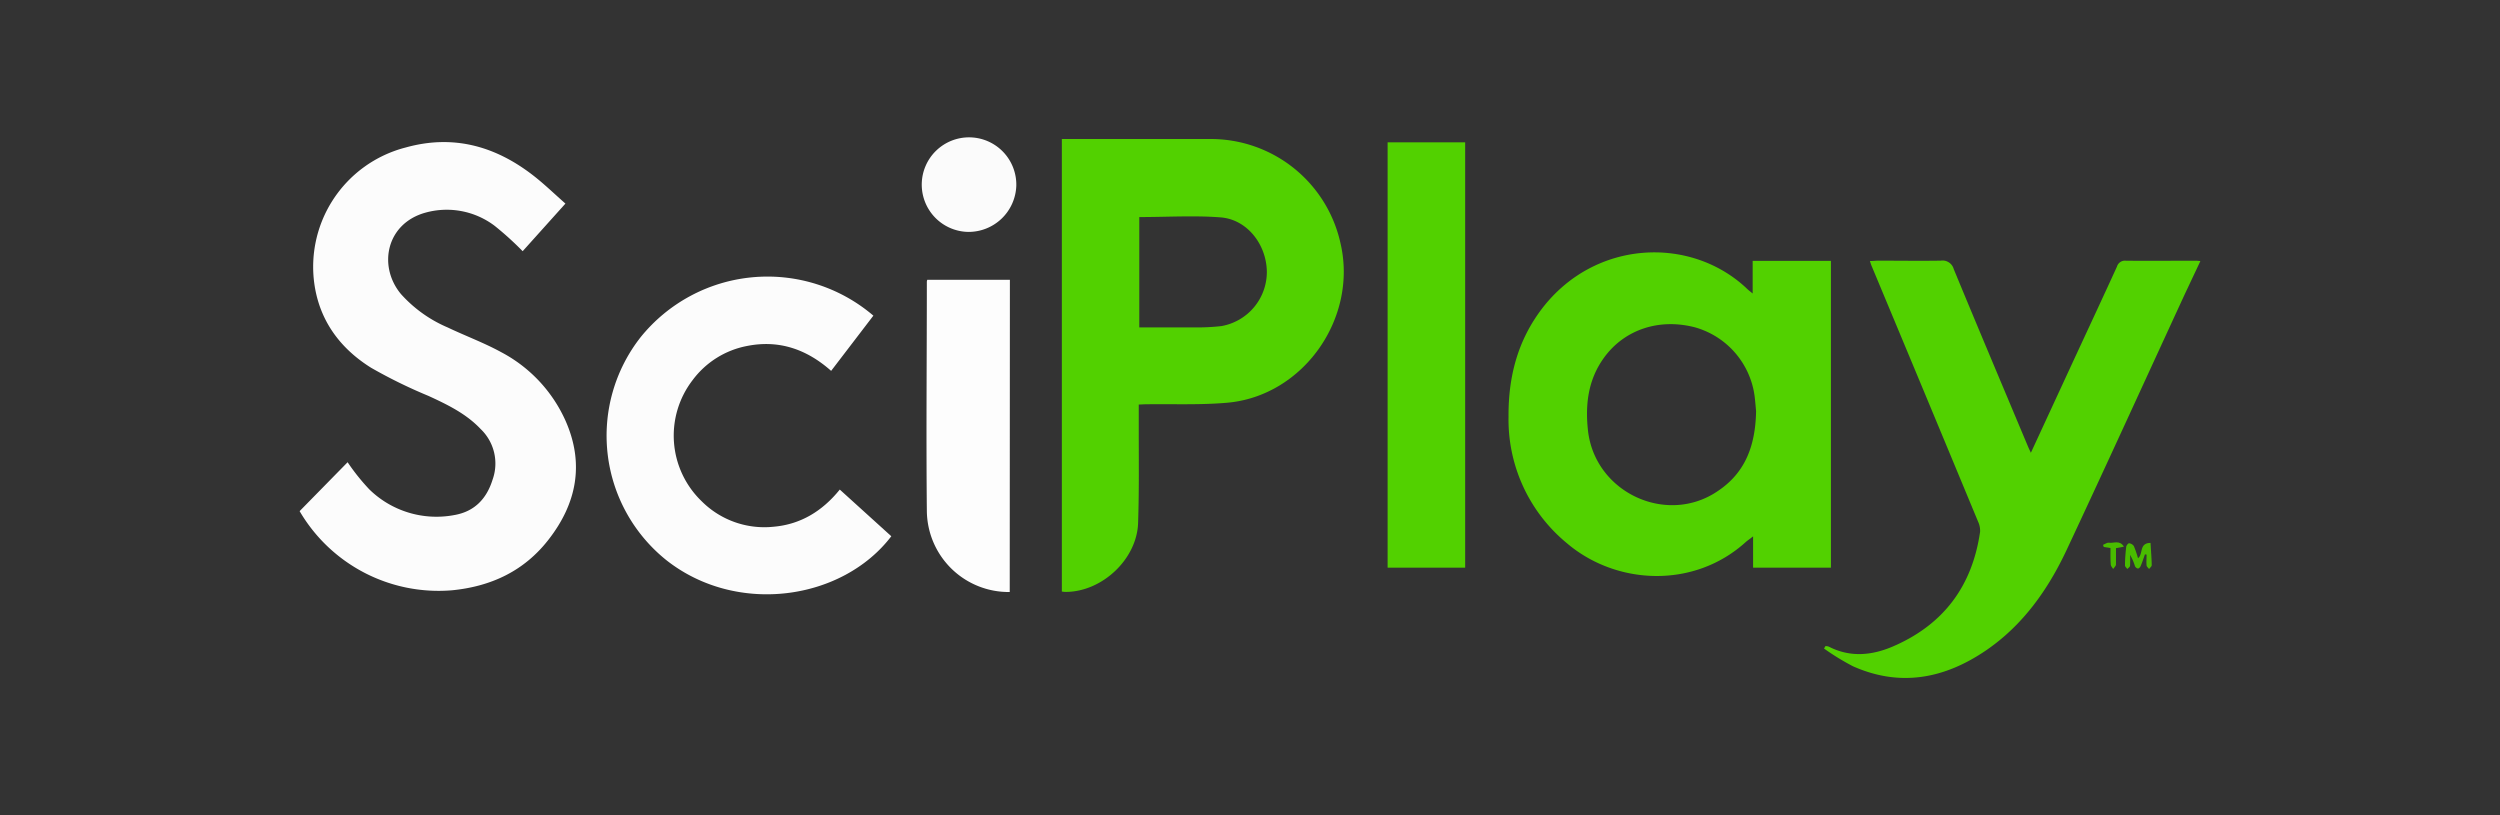
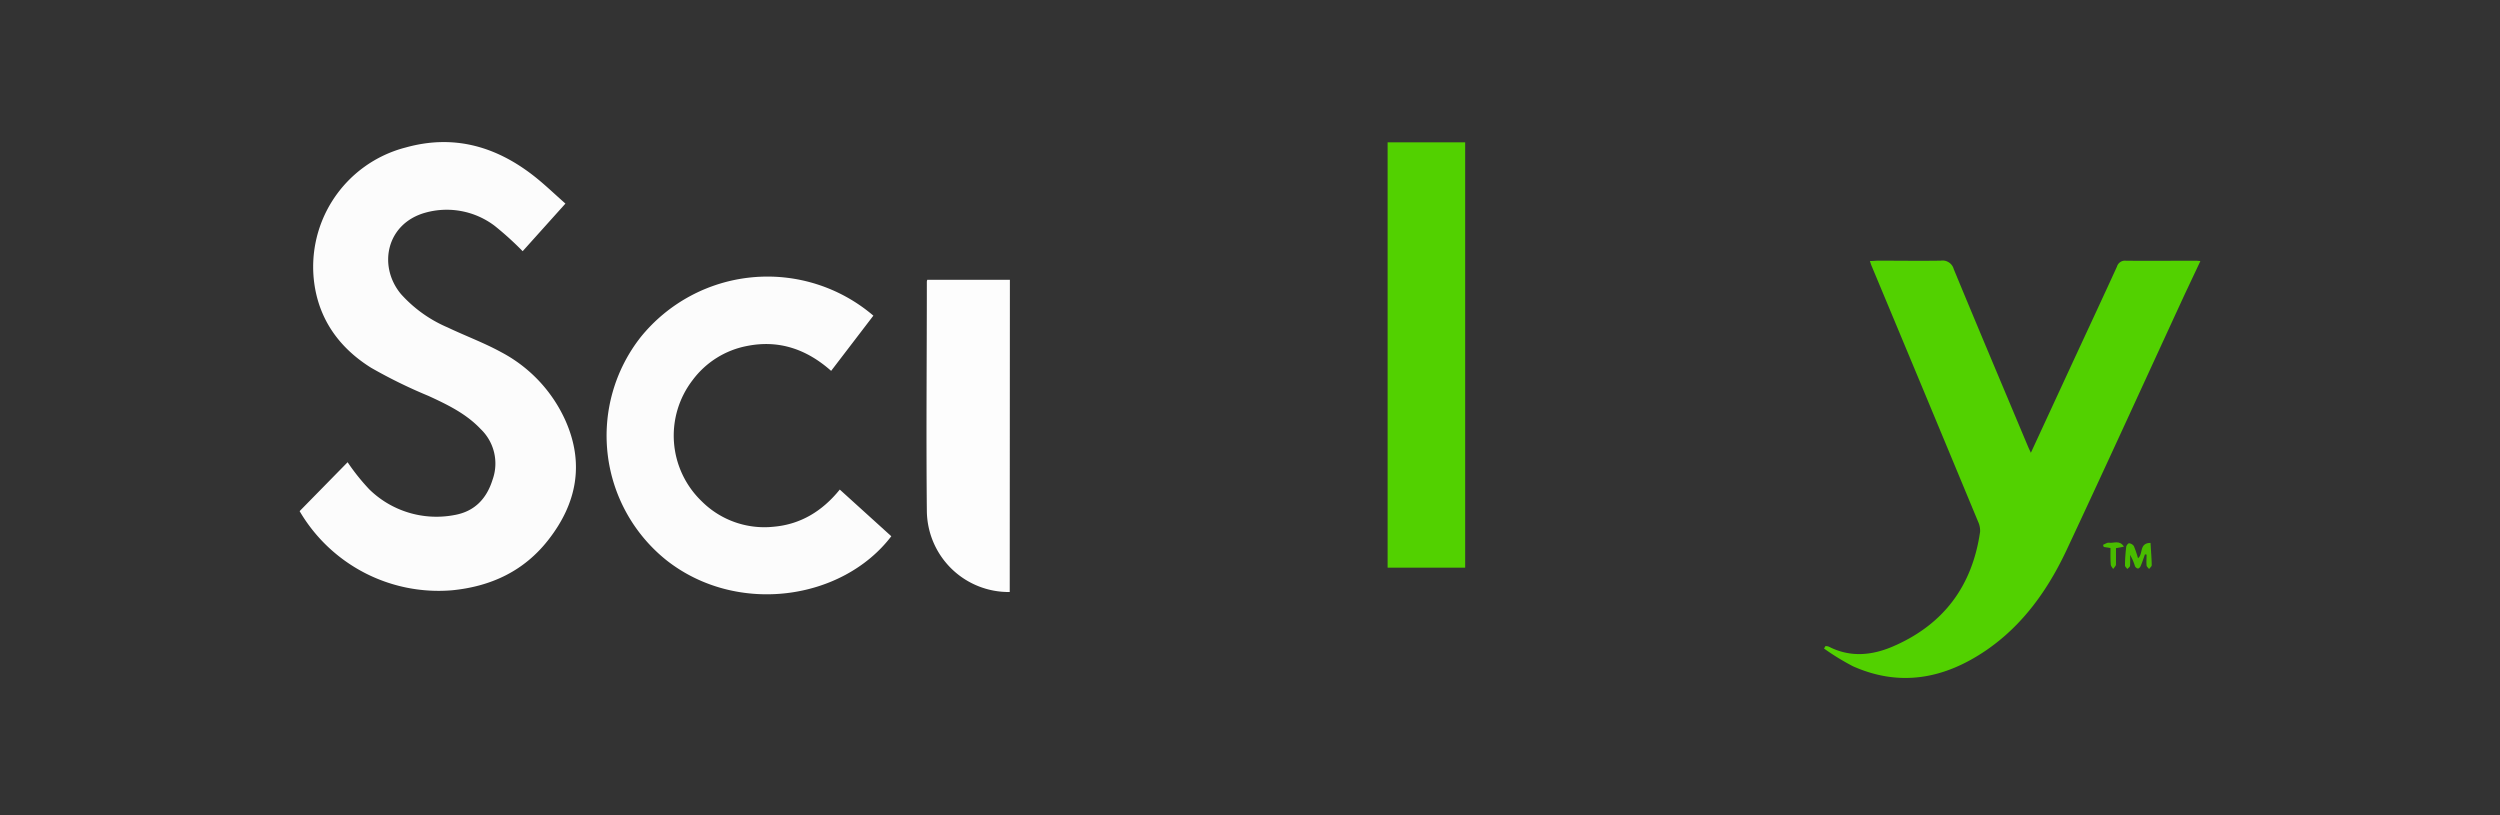
<svg xmlns="http://www.w3.org/2000/svg" id="Layer_1" data-name="Layer 1" viewBox="0 0 460 150">
  <rect x="0" y="0" width="460" height="150" fill="#333333" stroke="none" />
  <defs>
    <style>.cls-1{fill:#52d100;}.cls-2{fill:#fcfcfc;}.cls-3{fill:#fdfdfd;}.cls-4{fill:#fbfbfb;}.cls-5{fill:#49bc00;}</style>
  </defs>
-   <path class="cls-1" d="M209.53,74.44c0,1.49,0,2.84,0,4.19,0,5.87.08,11.75-.12,17.62-.23,6.62-6.56,12.57-13.18,12.66-.26,0-.51,0-.85-.07V25.58h27.08a24.43,24.43,0,0,1,24.18,19.13c3.26,13.83-6.85,28.21-20.91,29.4-5,.43-10,.2-15,.28C210.42,74.39,210.07,74.42,209.53,74.44Zm.1-34.5v20.3c3.39,0,6.67,0,10,0a39.48,39.48,0,0,0,5.11-.24,10.12,10.12,0,0,0,8.36-10c-.07-5.06-3.66-9.62-8.49-10S214.68,39.94,209.63,39.94Z" />
-   <path class="cls-1" d="M322.49,54V48h14.4v56.45H322.57V98.69c-.6.48-1,.74-1.3,1-9.54,8.69-23.86,8-32.95.27a29.45,29.45,0,0,1-10.75-23.28c-.05-7.32,1.66-14,6.18-19.92,9.7-12.64,27.18-13.38,37.5-3.82C321.57,53.27,321.91,53.54,322.49,54Zm.63,21.63c-.07-.63-.14-1.72-.28-2.8a15.23,15.23,0,0,0-11-12.61c-6.55-1.69-12.88.4-16.64,5.51-3,4.09-3.55,8.7-3,13.6,1.36,11.4,14.63,17.47,24,10.94C321.2,86.88,323,81.91,323.12,75.66Z" />
  <path class="cls-2" d="M55.13,94.05l8.83-9a38.77,38.77,0,0,0,4,5,17.66,17.66,0,0,0,15.58,4.73c3.77-.64,6-3,7.1-6.54a8.78,8.78,0,0,0-2.21-9.31c-2.68-2.83-6.11-4.48-9.58-6.08a92,92,0,0,1-10.55-5.17C62.93,64.33,59.19,59.57,58,53.21A22.67,22.67,0,0,1,74.64,27.14c8.81-2.46,16.6-.24,23.62,5.26,2,1.57,3.82,3.34,5.78,5.06l-7.87,8.76A57.84,57.84,0,0,0,91,41.54a14.62,14.62,0,0,0-12.69-2.42c-7.27,2-8.8,9.89-4.52,15a24.32,24.32,0,0,0,8.58,6.13c3.27,1.56,6.7,2.82,9.87,4.56A26.48,26.48,0,0,1,104,77.29c3.57,7.94,2.15,15.31-3.07,22-4.49,5.79-10.61,8.64-17.84,9.33A29.63,29.63,0,0,1,55.13,94.05Z" />
  <path class="cls-1" d="M335.89,118.88a1.85,1.85,0,0,1,.63.11c3.89,2,7.86,1.62,11.68,0,9.37-4,14.7-11.12,16.14-21.17a4,4,0,0,0-.39-1.88q-9.76-23.52-19.57-47c-.1-.23-.17-.48-.32-.91.56,0,1-.06,1.46-.07,3.85,0,7.71.06,11.57,0a2.14,2.14,0,0,1,2.4,1.56c4.48,10.84,9.05,21.65,13.59,32.47.16.39.35.78.6,1.32l8.12-17.56c2.58-5.56,5.17-11.11,7.72-16.69a1.53,1.53,0,0,1,1.65-1.09c4.16.05,8.33,0,12.49,0,.34,0,.68,0,1.21.07L402,54.13c-7.23,15.67-14.38,31.36-21.71,47-3.44,7.34-8.06,13.9-14.87,18.55-7.62,5.19-15.78,6.79-24.48,2.91a44.36,44.36,0,0,1-5.32-3.26Z" />
  <path class="cls-2" d="M152.93,68.24c-4.52-4-9.61-5.75-15.48-4.58a16.29,16.29,0,0,0-10,6.27,16.75,16.75,0,0,0,1.7,22.34,16.29,16.29,0,0,0,13.18,4.65c5-.43,9-2.89,12.19-6.84L164,98.67c-9,11.8-28.39,14.61-41.34,4.44A29.35,29.35,0,0,1,117.91,62a30,30,0,0,1,42.79-3.92Z" />
  <path class="cls-1" d="M255.32,26.19h14.27v78.26H255.32Z" />
  <path class="cls-3" d="M185.79,108.93a15.06,15.06,0,0,1-15.25-15.06c-.14-14,0-28,0-42.05a1.5,1.5,0,0,1,.08-.34h15.2Z" />
-   <path class="cls-4" d="M178.11,42.67a8.7,8.7,0,1,1,8.89-8.5A8.79,8.79,0,0,1,178.11,42.67Z" />
  <path class="cls-5" d="M394.67,102c-.25.72-.49,1.45-.79,2.16-.08.2-.34.46-.51.45a.78.78,0,0,1-.54-.45,9.77,9.77,0,0,0-.9-2.07,18.65,18.65,0,0,1,0,2c0,.22-.32.41-.5.61-.15-.22-.43-.44-.43-.65,0-1.13.09-2.27.22-3.39,0-.27.37-.71.53-.7a1.22,1.22,0,0,1,.88.52,18.88,18.88,0,0,1,.76,2.23c1-.72.15-2.81,2.31-2.81.08,1.41.19,2.75.22,4.08,0,.24-.32.48-.49.72-.16-.22-.43-.42-.46-.65-.06-.65,0-1.31,0-2Z" />
  <path class="cls-5" d="M388.33,100.84l-1.23-.19-.15-.39c.36-.14.75-.45,1.08-.4.87.14,2-.56,2.77.73l-1.46.27c0,1,0,2,0,3,0,.29-.34.56-.52.83-.15-.26-.42-.52-.44-.78C388.3,102.9,388.33,102,388.33,100.84Z" />
</svg>